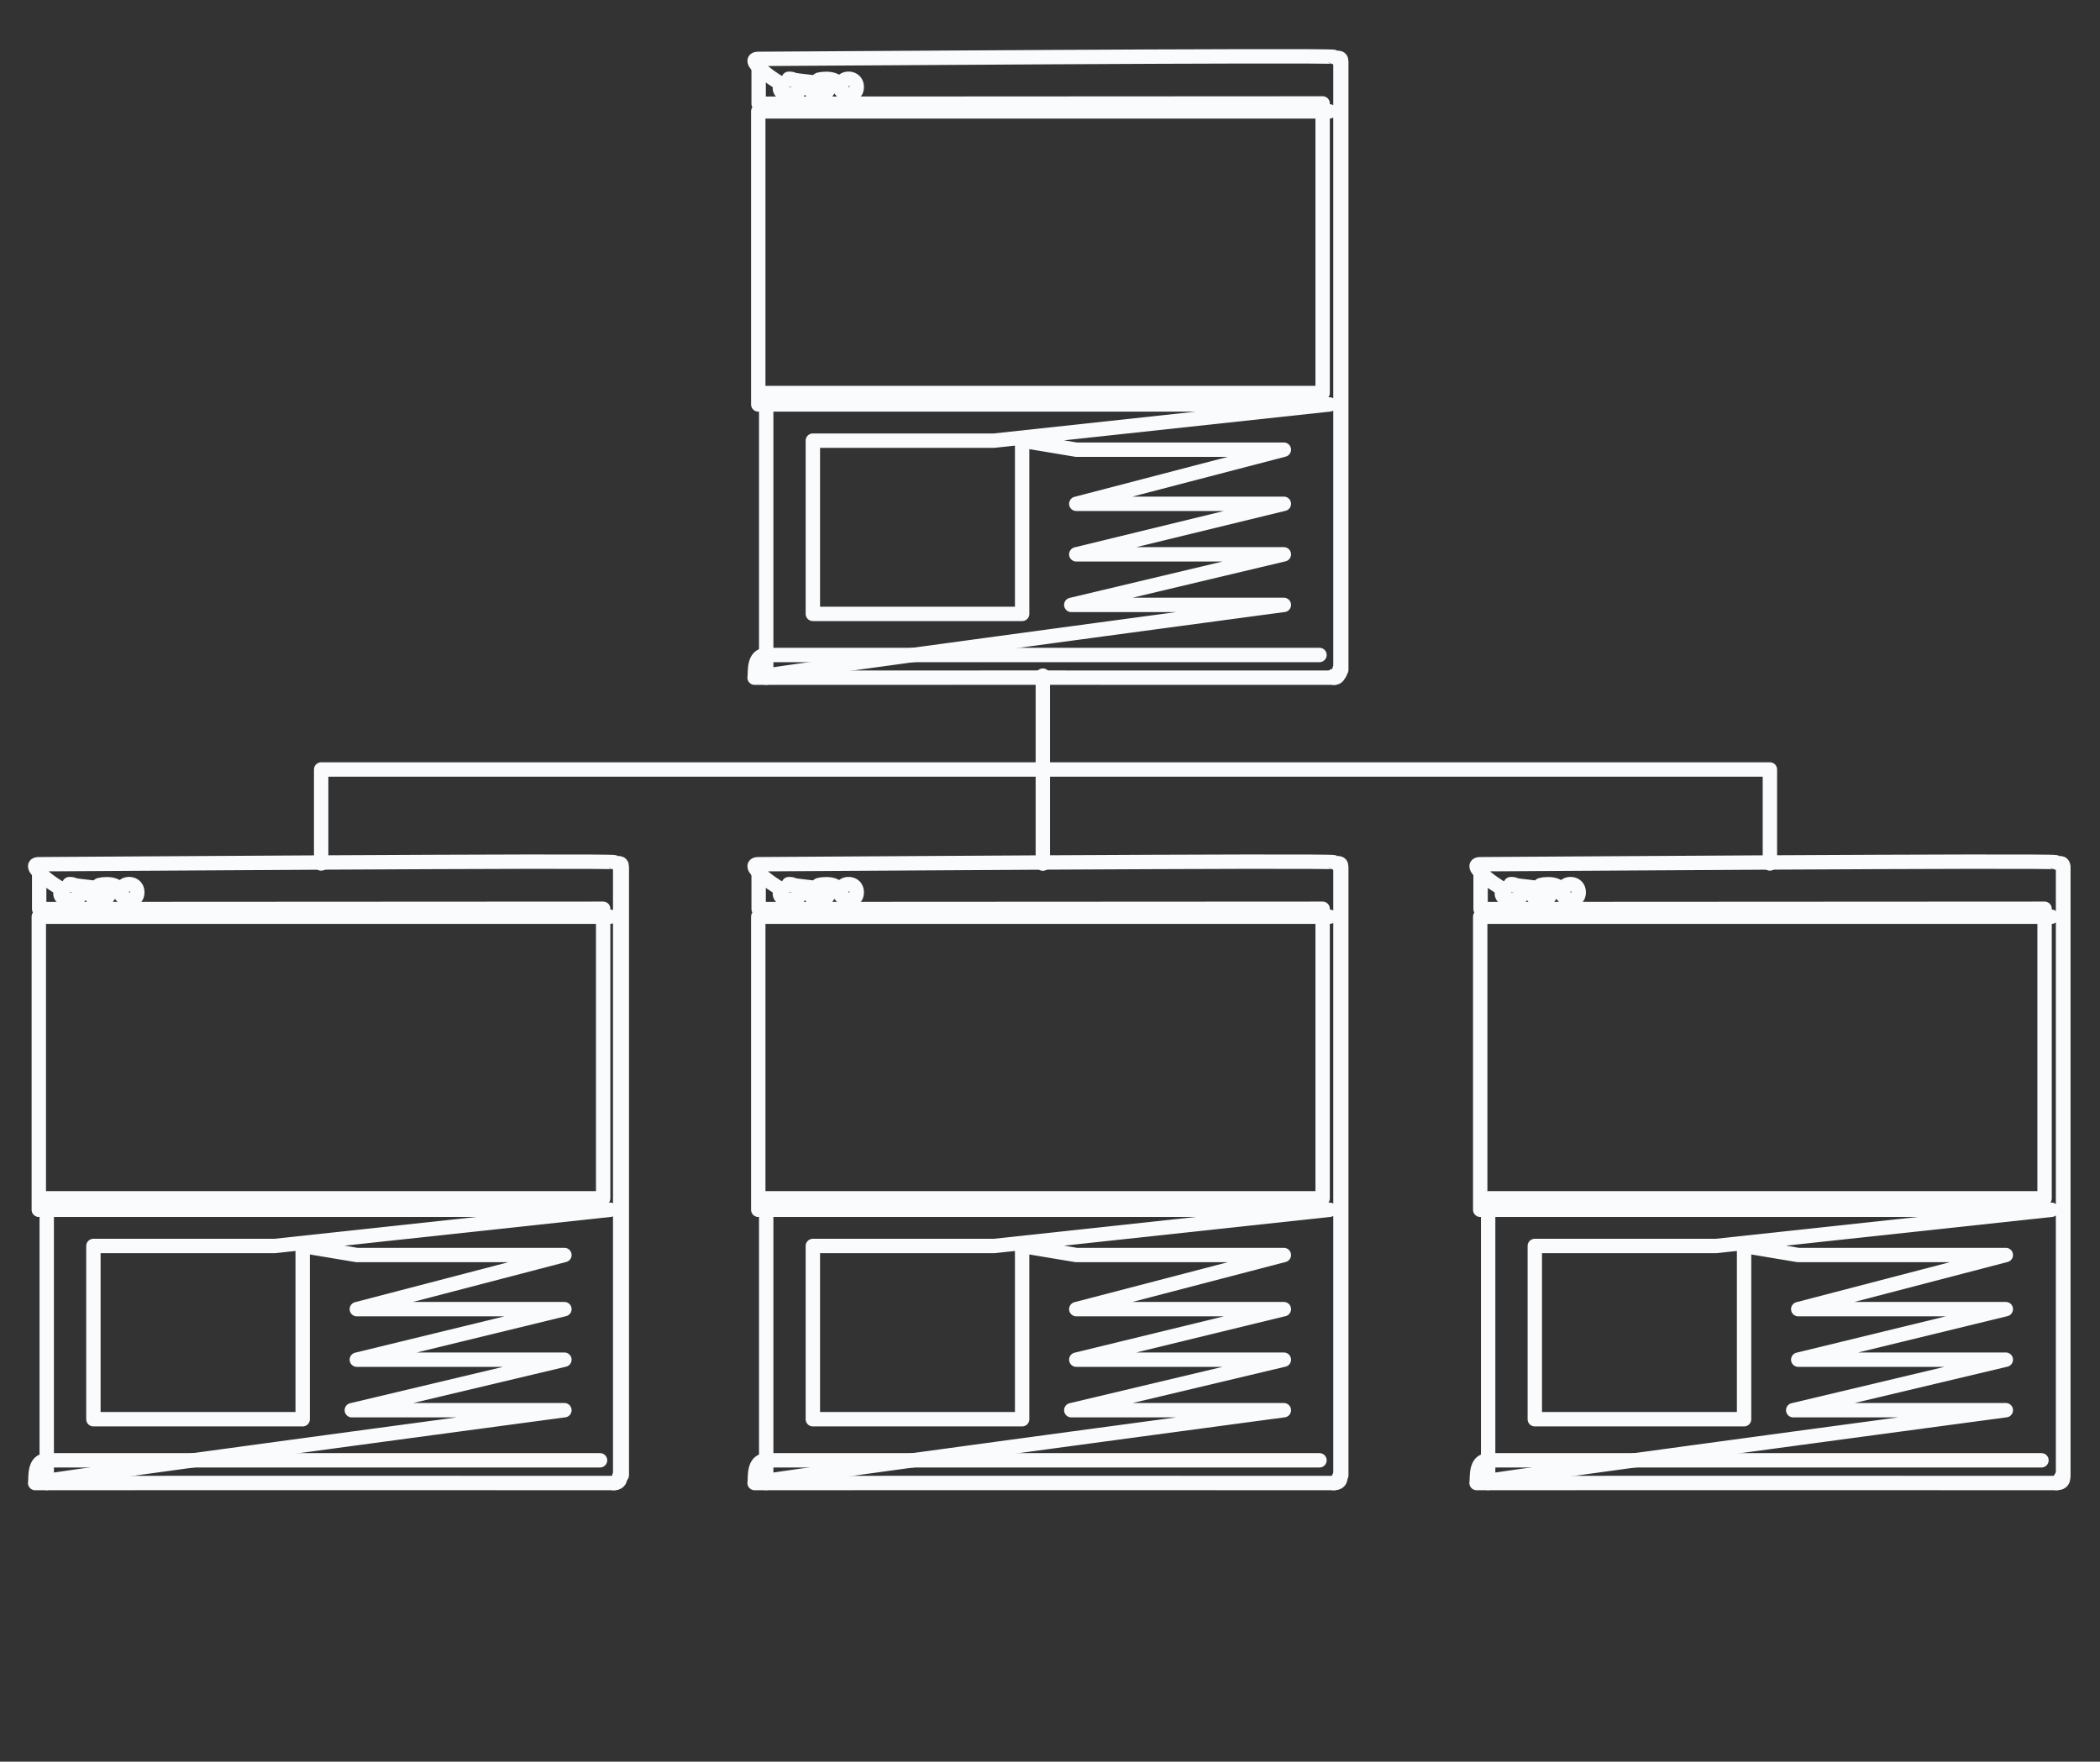
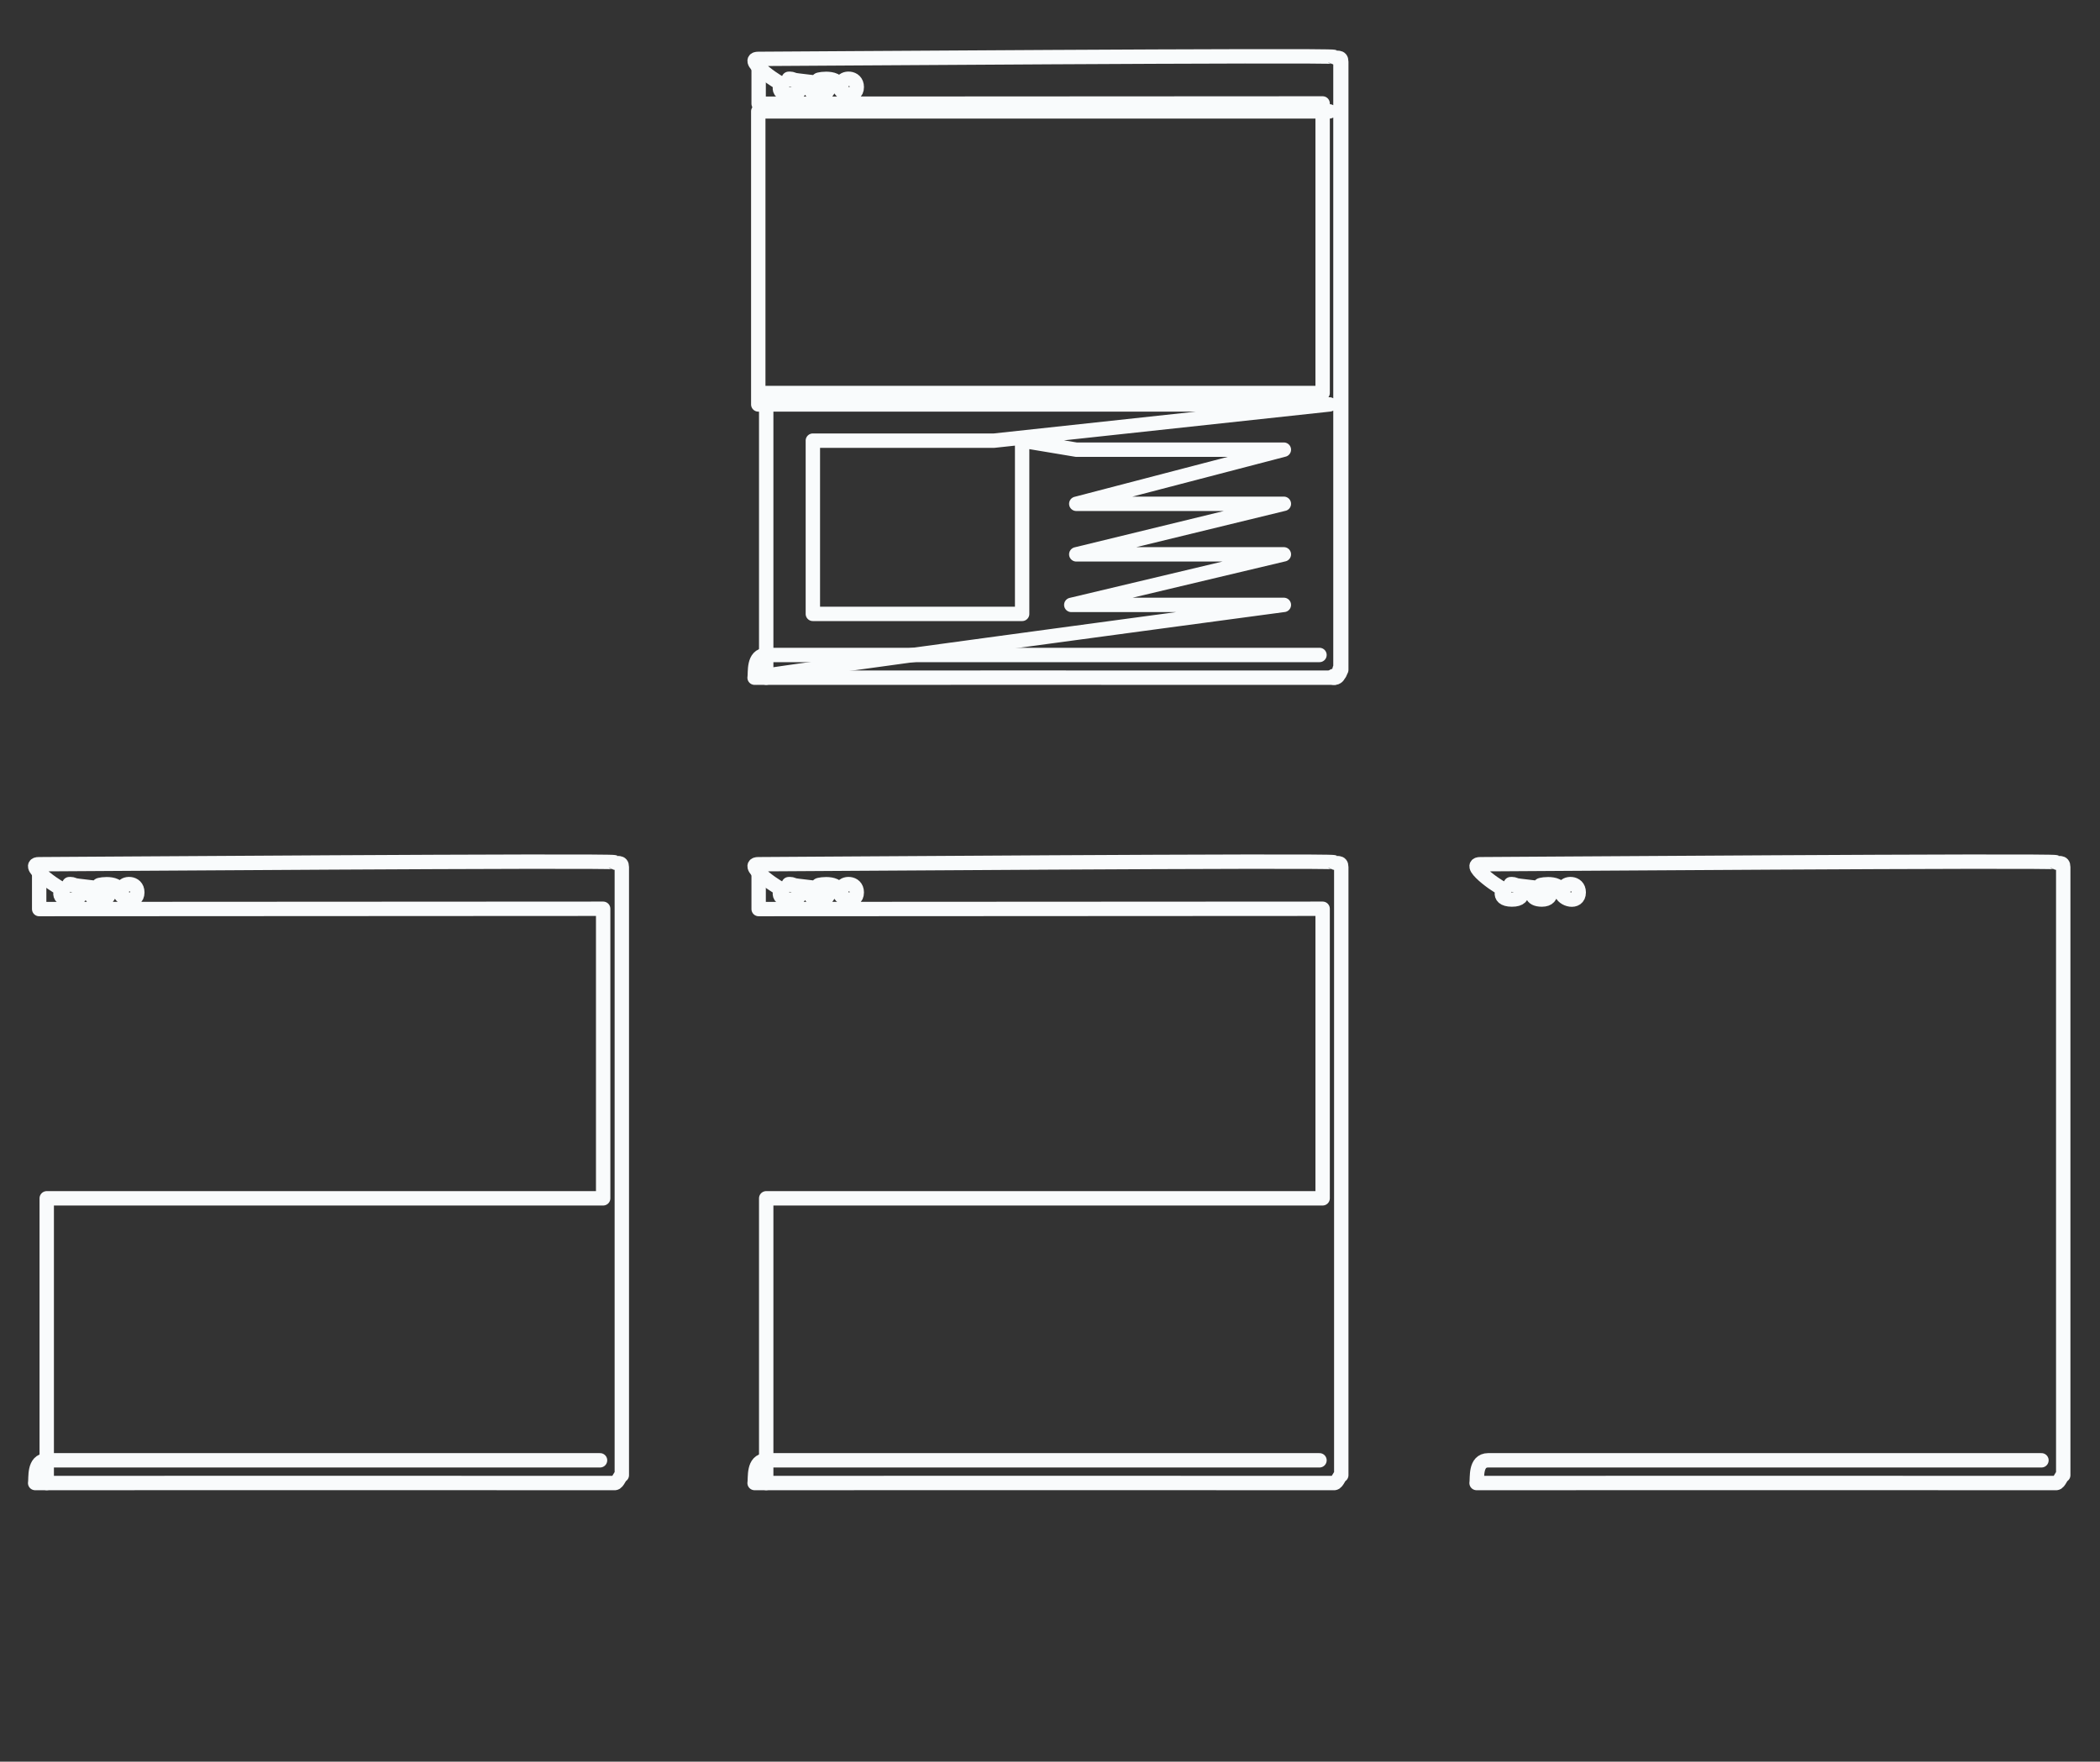
<svg xmlns="http://www.w3.org/2000/svg" width="292" height="245">
  <rect width="100%" height="100%" fill="#333333" stroke="none" />
  <g fill="none" stroke="#f9fbfc" stroke-linecap="round" stroke-linejoin="round" stroke-width="2">
    <path d="M183.471 91.089c-2.177.014-74.216-.008-76.935 0-1.847.005-1.486 2.473-1.611 3.16 1.991 0 69.353-.023 80.621 0 .386 0 .705-1.093.955-1.092V8.579c0-.792-.621-.389-1.047-.67s-77.829.28-80.02.28 3.411 3.921 3.411 3.434-1.4 1.462.992 1.479 1.2-2.149 0-2.149 3.187.487 3.187.487c-.528.587-.65 1.661.992 1.661 1.887 0 1.17-2.109 0-1.984s2.551-.855 2.716.992c.089.992 2.4 1.645 2.4 0 0-1.522-1.984-1.327-1.984-.638" />
    <path d="M184.868 15.489h-79.432v40.757h79.432l-46.636 5.036h-25.206v24.092h29.1V61.282l7.529 1.255h28.861l-28.861 7.529h28.861l-28.861 7.027h28.861l-29.555 7.031h29.555s-72.728 9.736-73.378 10.072m81.25-85.62v84.578c-.249 0 0 1.159-.955 1.092m.955-1.331c-.249 0 0 1.092-.955 1.092m.955-1.092c0 .546 0 1.092-.955 1.092m.955-1.092a1.109 1.109 0 01-.955 1.092" />
    <path d="M105.488 9.302v5.126l78.421-.042v40.269h-77.37v39.591M83.434 203.089c-2.178.014-74.216-.008-76.936 0-1.847.005-1.486 2.473-1.61 3.16 1.991 0 69.352-.023 80.62 0 .386 0 .705-1.093.955-1.092v-84.578c0-.792-.621-.389-1.047-.67s-77.829.28-80.02.28 3.411 3.921 3.411 3.434-1.4 1.462.992 1.479 1.2-2.149 0-2.149 3.188.487 3.188.487c-.528.587-.65 1.661.992 1.661 1.886 0 1.169-2.109 0-1.984s2.551-.855 2.715.992c.089.992 2.4 1.645 2.4 0 0-1.522-1.983-1.327-1.983-.638" />
-     <path d="M84.83 127.489H5.397v40.757H84.83l-46.637 5.036H12.988v24.092h29.1v-24.091l7.529 1.255h28.861l-28.861 7.529h28.861l-28.861 7.027h28.861l-29.557 7.027h29.557S5.75 205.852 5.1 206.192m81.135-85.616v84.578c-.249 0 0 1.159-.955 1.092m.955-1.088c-.249 0 0 1.092-.955 1.092m.955-1.092c0 .546 0 1.092-.955 1.092m.955-1.092a1.108 1.108 0 01-.955 1.092" />
    <path d="M5.447 121.3v5.126l78.421-.042v40.269H6.498v39.591m176.973-3.155c-2.177.014-74.216-.008-76.935 0-1.847.005-1.486 2.473-1.611 3.16 1.991 0 69.353-.023 80.621 0 .386 0 .705-1.093.955-1.092v-84.578c0-.792-.621-.389-1.047-.67s-77.829.28-80.02.28 3.411 3.921 3.411 3.434-1.4 1.462.992 1.478 1.2-2.148 0-2.148 3.187.487 3.187.487c-.528.587-.65 1.661.992 1.661 1.887 0 1.17-2.109 0-1.983s2.551-.855 2.716.992c.089.991 2.4 1.645 2.4 0 0-1.522-1.984-1.327-1.984-.638" />
-     <path d="M184.868 127.489h-79.432v40.757h79.432l-46.636 5.037h-25.206v24.092h29.1v-24.092l7.529 1.255h28.861l-28.859 7.528h28.859l-28.859 7.027h28.859l-29.555 7.027h29.555s-72.726 9.732-73.376 10.072m81.248-85.616v84.578c-.249 0 0 1.159-.955 1.092m.955-1.088c-.249 0 0 1.092-.955 1.092m.955-1.092c0 .546 0 1.092-.955 1.092m.955-1.092a1.109 1.109 0 01-.955 1.092" />
    <path d="M105.488 121.3v5.126l78.421-.042v40.269h-77.37v39.591m177.32-3.155c-2.178.014-74.216-.008-76.936 0-1.847.005-1.486 2.473-1.61 3.16 1.991 0 69.352-.023 80.62 0 .386 0 .705-1.093.955-1.092v-84.578c0-.792-.621-.389-1.047-.67s-77.829.28-80.02.28 3.411 3.921 3.411 3.434-1.4 1.462.992 1.478 1.2-2.148 0-2.148 3.188.487 3.188.487c-.528.587-.65 1.661.992 1.661 1.887 0 1.169-2.109 0-1.983s2.551-.855 2.715.992c.089.991 2.4 1.645 2.4 0 0-1.522-1.983-1.327-1.983-.638" />
-     <path d="M285.253 127.489h-79.432v40.757h79.433l-46.637 5.036h-25.206v24.092h29.1v-24.091l7.529 1.255h28.862l-28.86 7.528h28.86l-28.86 7.027h28.86l-29.557 7.027h29.557s-72.727 9.732-73.377 10.072m81.363-85.616v84.578c-.249 0 0 1.159-.955 1.092m.955-1.088c-.249 0 0 1.092-.955 1.092m.955-1.092c0 .546 0 1.092-.955 1.092m.955-1.092a1.108 1.108 0 01-.956 1.088" />
-     <path d="M205.872 121.3v5.126l78.421-.042v40.269h-77.37v39.591M145.004 93.962v26.143m-100.347-.02v-13.071H246.1v13.071" />
  </g>
</svg>